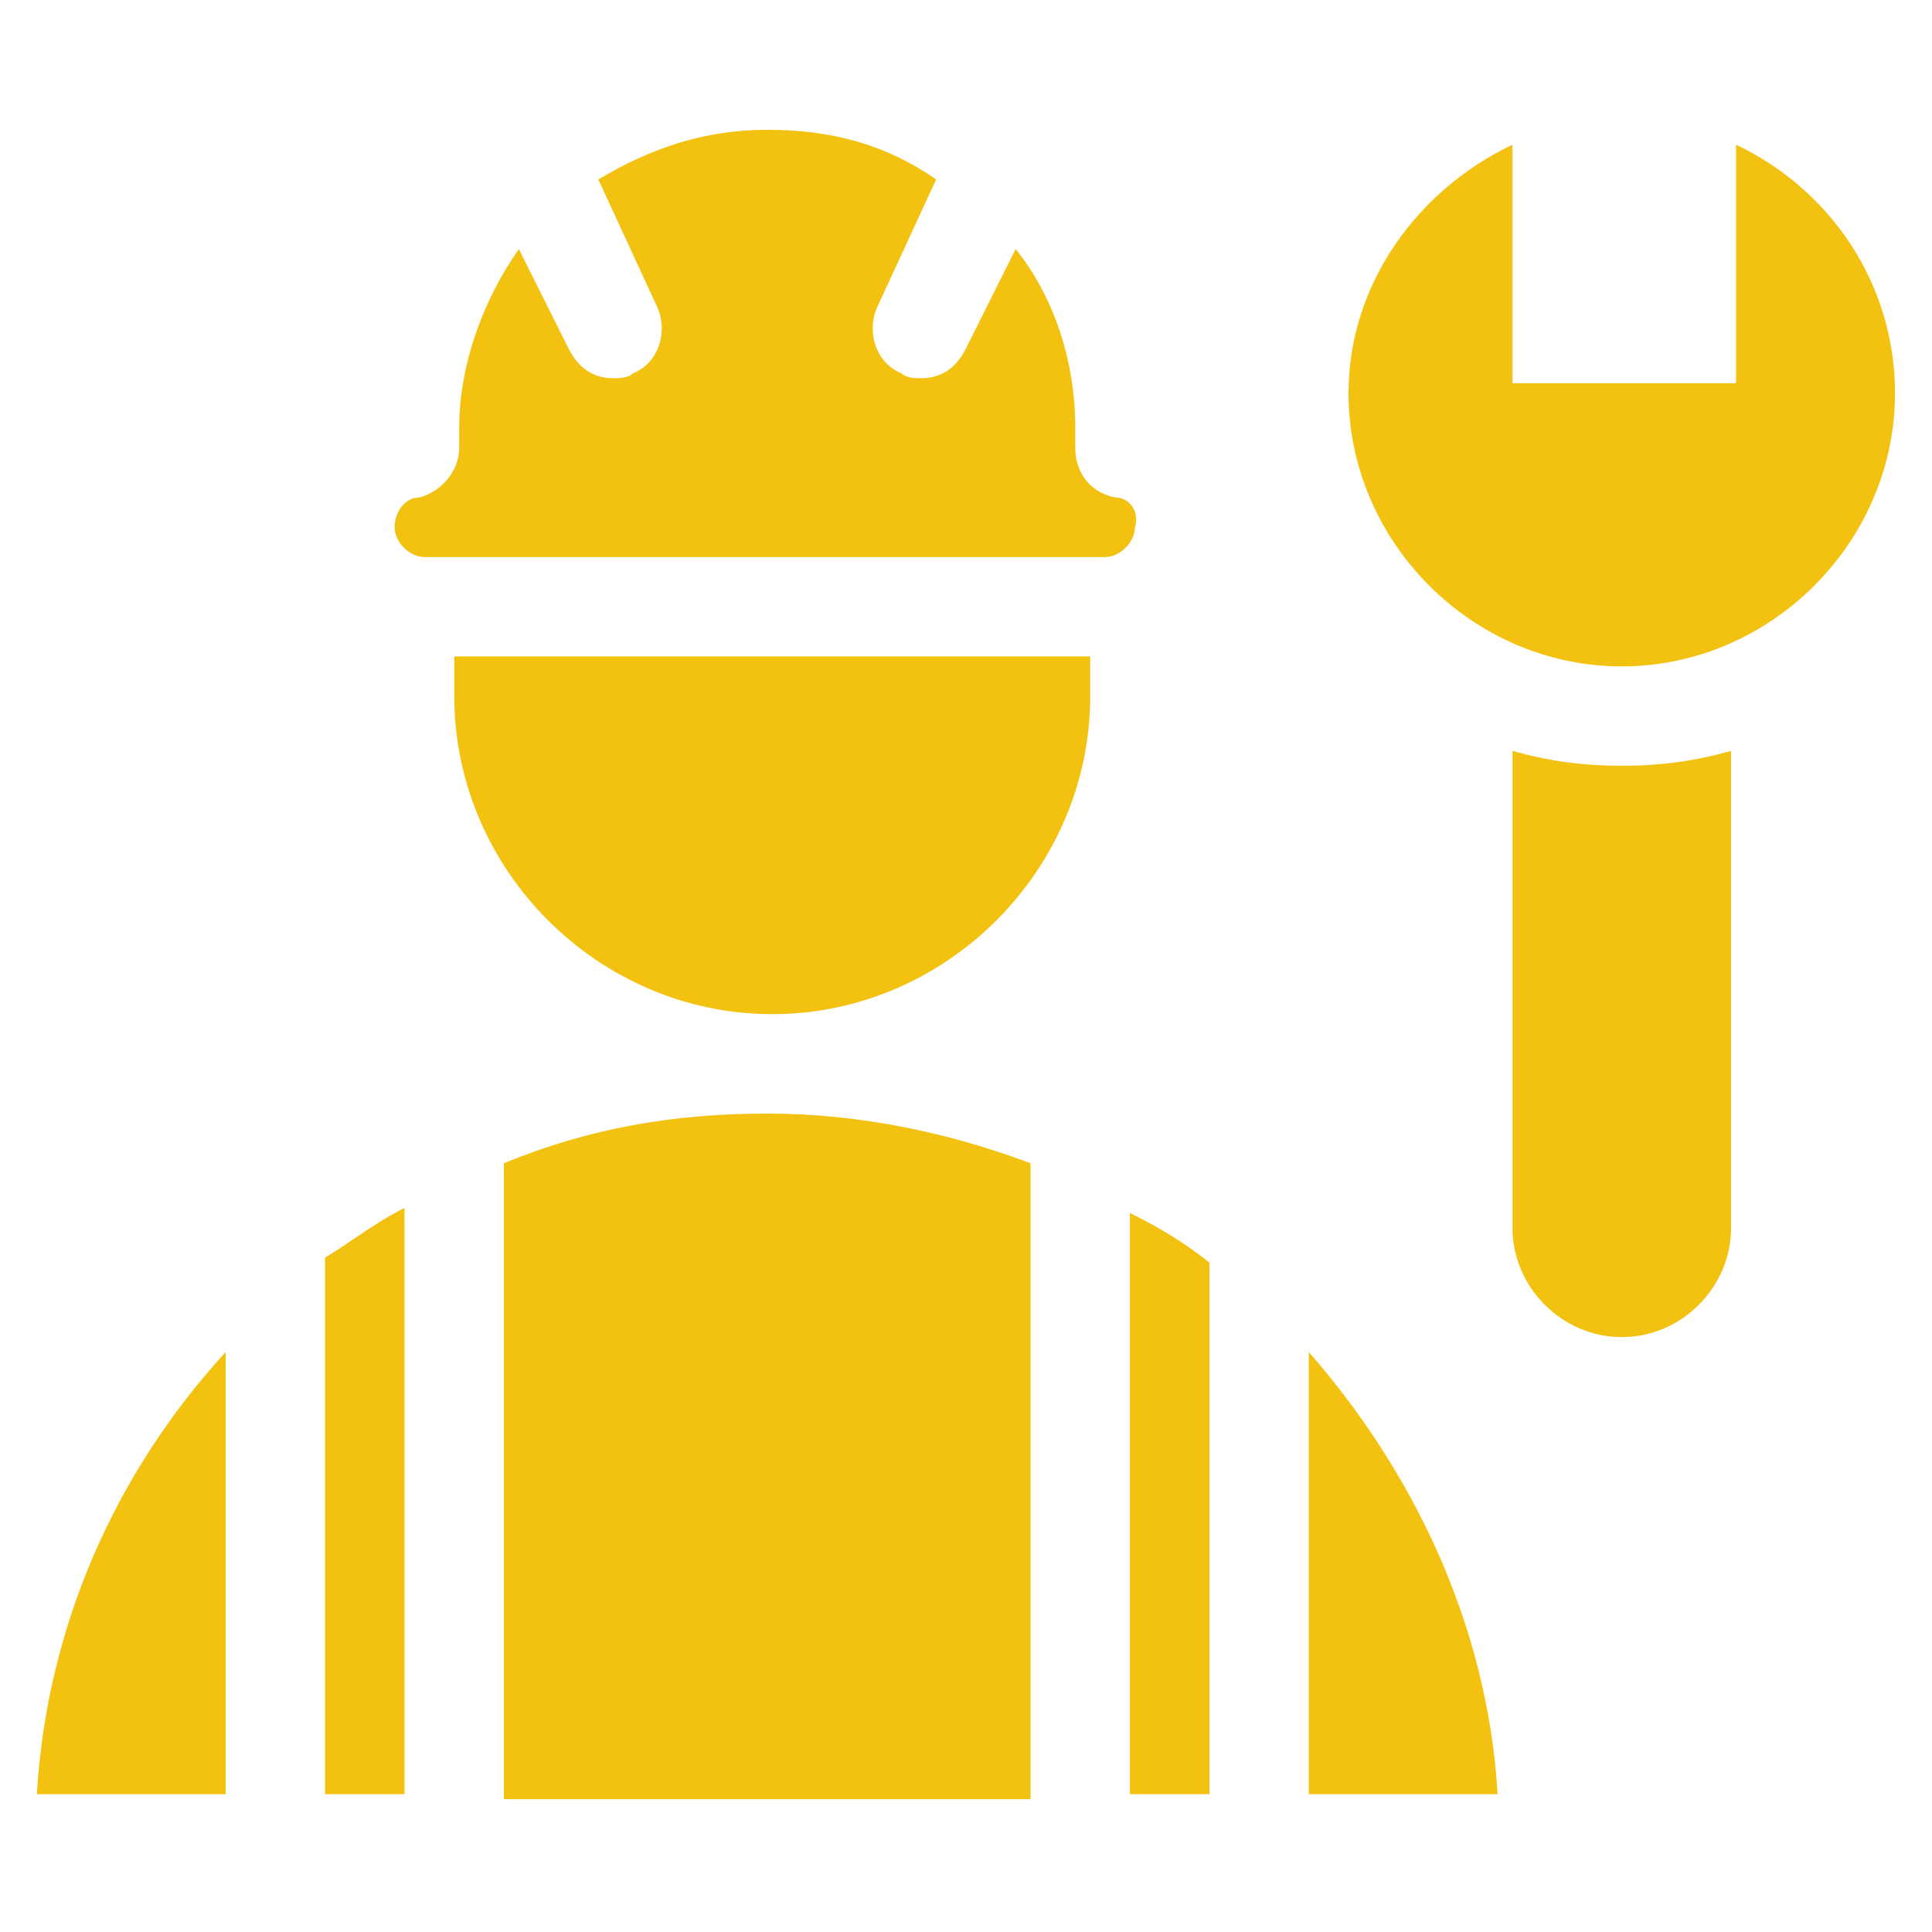
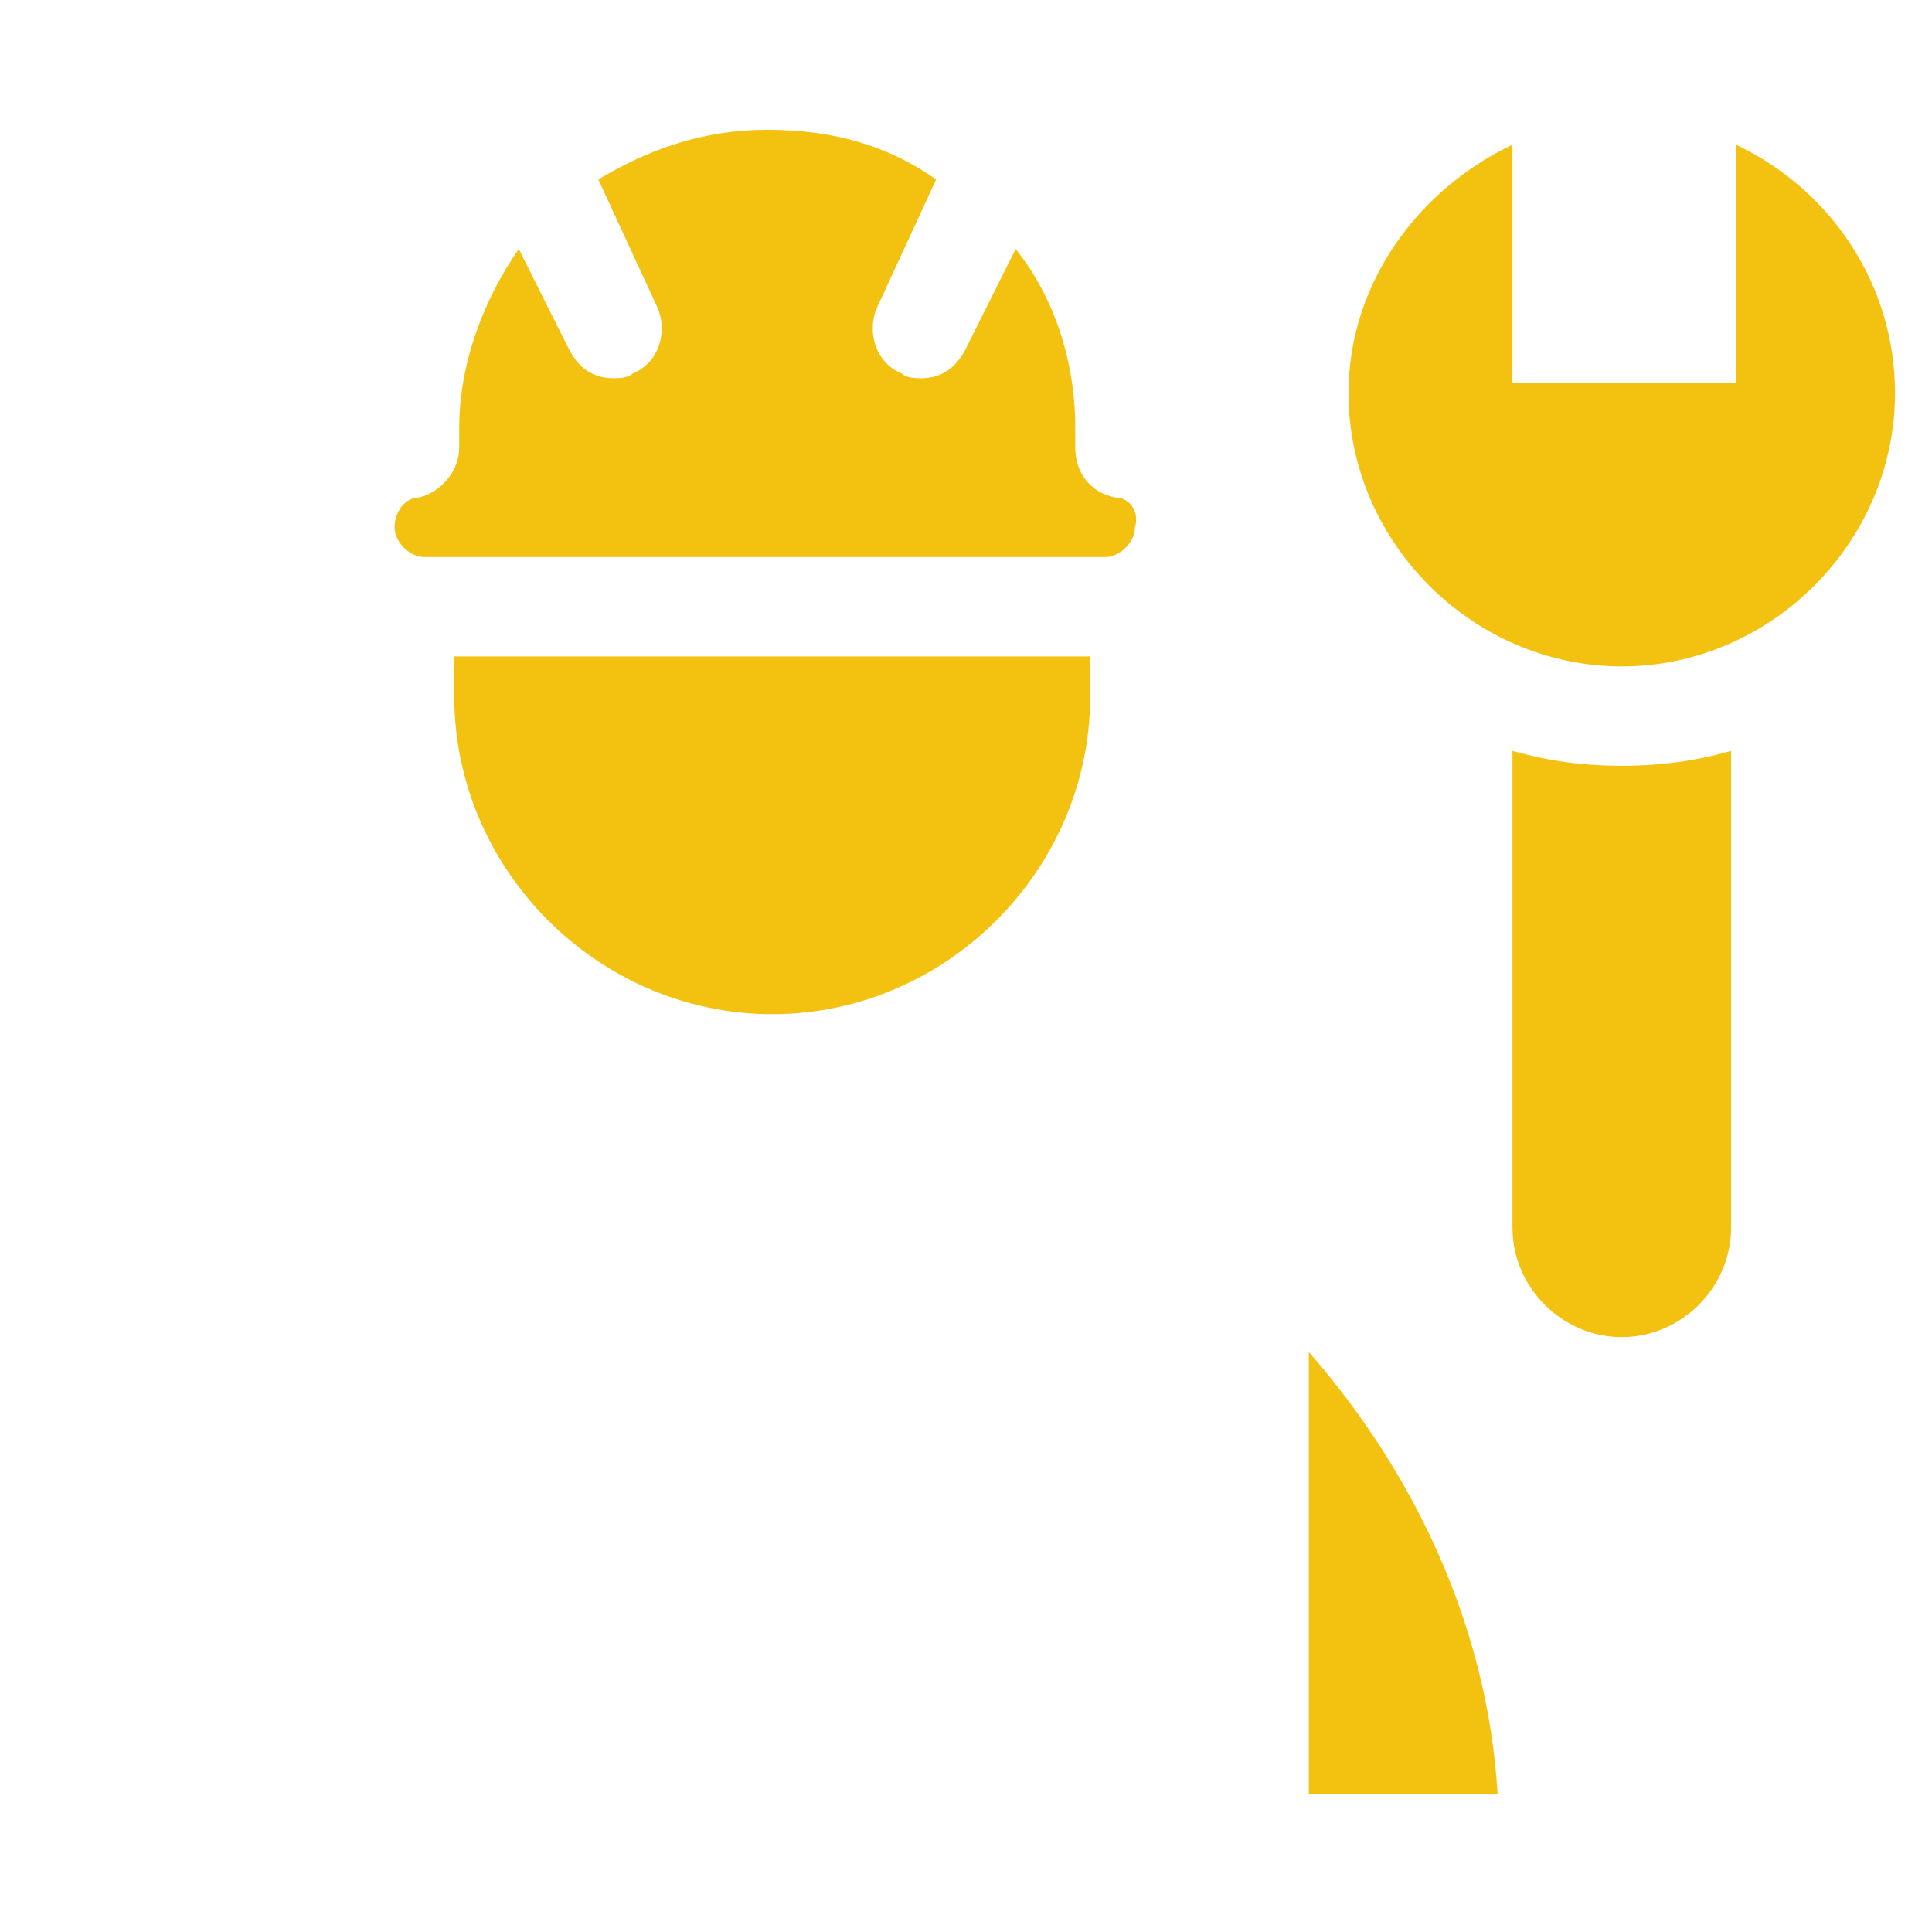
<svg xmlns="http://www.w3.org/2000/svg" version="1.1" id="Calque_1" x="0px" y="0px" width="160px" height="160px" viewBox="0 0 160 160" enable-background="new 0 0 160 160" xml:space="preserve">
  <path fill="#F3C211" d="M92.341,41.196c-2.057-0.412-3.292-2.058-3.292-4.115v-1.646c0-5.349-1.646-10.698-4.937-14.812  l-4.115,8.229c-0.823,1.646-2.058,2.469-3.703,2.469c-0.412,0-1.234,0-1.646-0.412c-2.057-0.823-2.88-3.292-2.057-5.349  l4.937-10.697c-4.114-2.88-8.64-4.115-13.989-4.115c-5.349,0-9.875,1.646-13.989,4.115l4.938,10.697  c0.823,2.058,0,4.526-2.057,5.349c-0.412,0.412-1.235,0.412-1.646,0.412c-1.646,0-2.88-0.823-3.703-2.469l-4.115-8.229  c-2.88,4.114-4.938,9.463-4.938,14.812v1.646c0,2.057-1.646,3.703-3.292,4.115c-1.234,0-2.058,1.234-2.058,2.468  c0,1.235,1.234,2.469,2.469,2.469h56.372c1.234,0,2.469-1.234,2.469-2.469c0.411-1.234-0.412-2.468-1.646-2.468H92.341z" />
  <path fill="#F3C211" d="M37.62,54.363v3.292c0,14.4,11.933,26.333,26.333,26.333c14.4,0,26.333-11.933,26.333-26.333v-3.292H37.62z" />
-   <path fill="#F3C211" d="M18.689,148.588v-36.619c-9.052,9.875-14.813,22.63-15.636,36.619H18.689z" />
-   <path fill="#F3C211" d="M26.917,148.588h6.583v-48.552c-2.469,1.234-4.526,2.881-6.583,4.115V148.588z" />
-   <path fill="#F3C211" d="M41.73,96.335v52.667h43.615V96.335c-6.584-2.468-13.99-4.114-21.808-4.114  C55.72,92.221,48.725,93.455,41.73,96.335z" />
-   <path fill="#F3C211" d="M93.577,148.588h6.584v-44.025c-2.058-1.646-4.114-2.881-6.584-4.115V148.588z" />
  <path fill="#F3C211" d="M108.39,148.588h15.636c-0.822-13.989-6.995-26.744-15.636-36.619V148.588z" />
  <path fill="#F3C211" d="M143.771,11.985v19.75h-18.516v-19.75c-7.817,3.703-13.578,11.521-13.578,20.573  c0,12.343,10.287,22.63,22.63,22.63c12.344,0,22.63-10.287,22.63-22.63C156.937,23.506,151.588,15.688,143.771,11.985z" />
  <path fill="#F3C211" d="M125.257,62.183v39.499c0,4.938,4.115,9.052,9.052,9.052c4.938,0,9.053-4.114,9.053-9.052V62.183  c-2.88,0.823-5.76,1.234-9.053,1.234C131.018,63.417,128.138,63.005,125.257,62.183z" />
</svg>